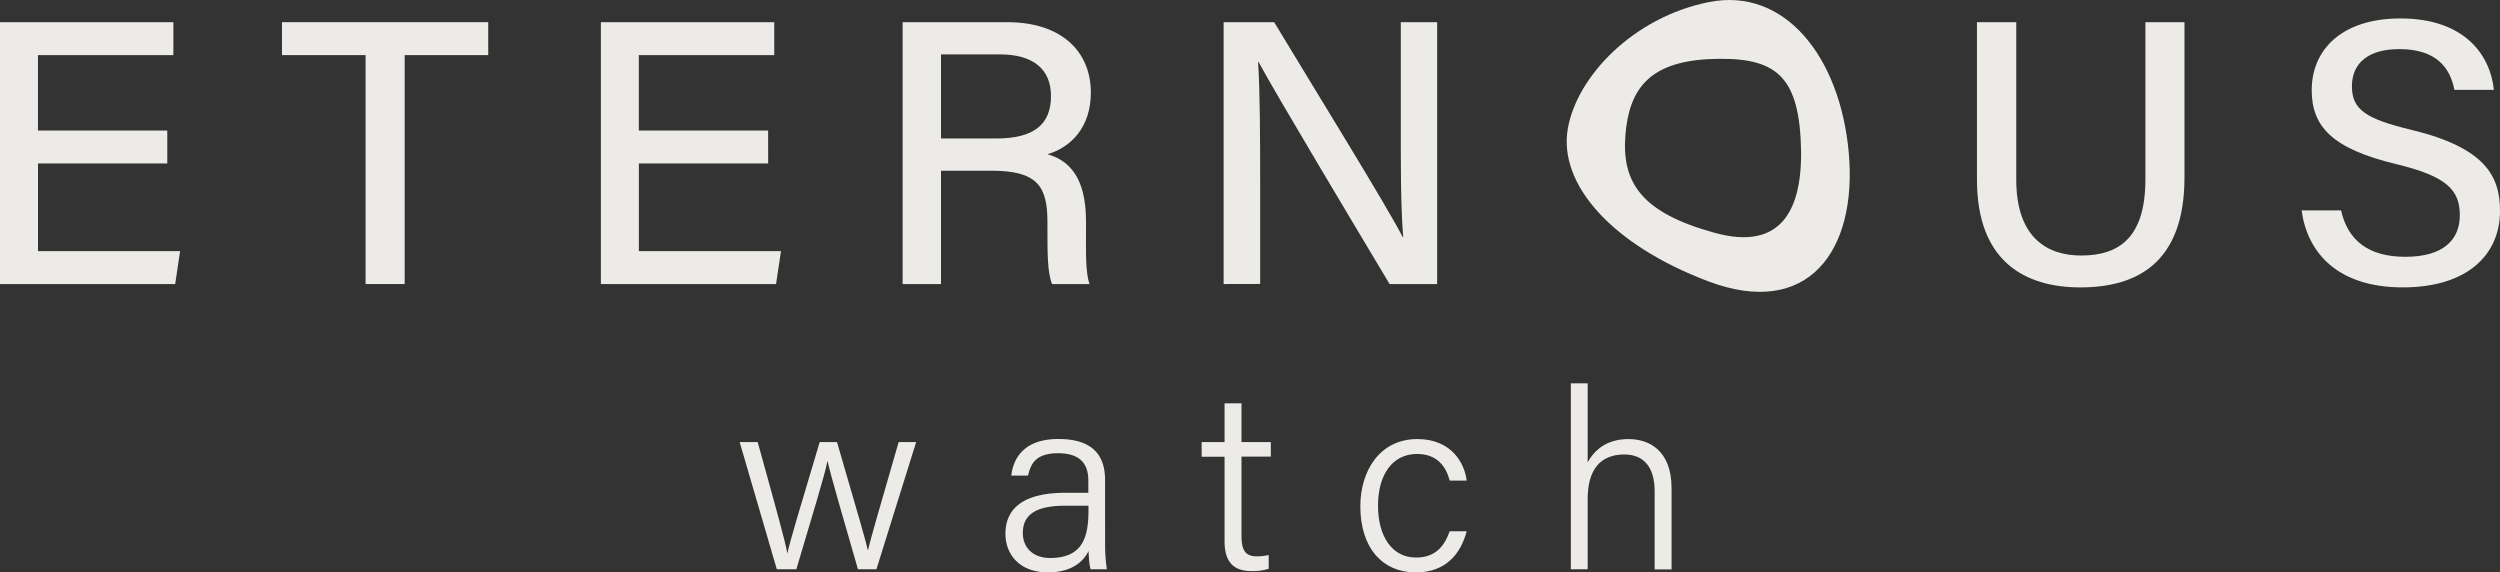
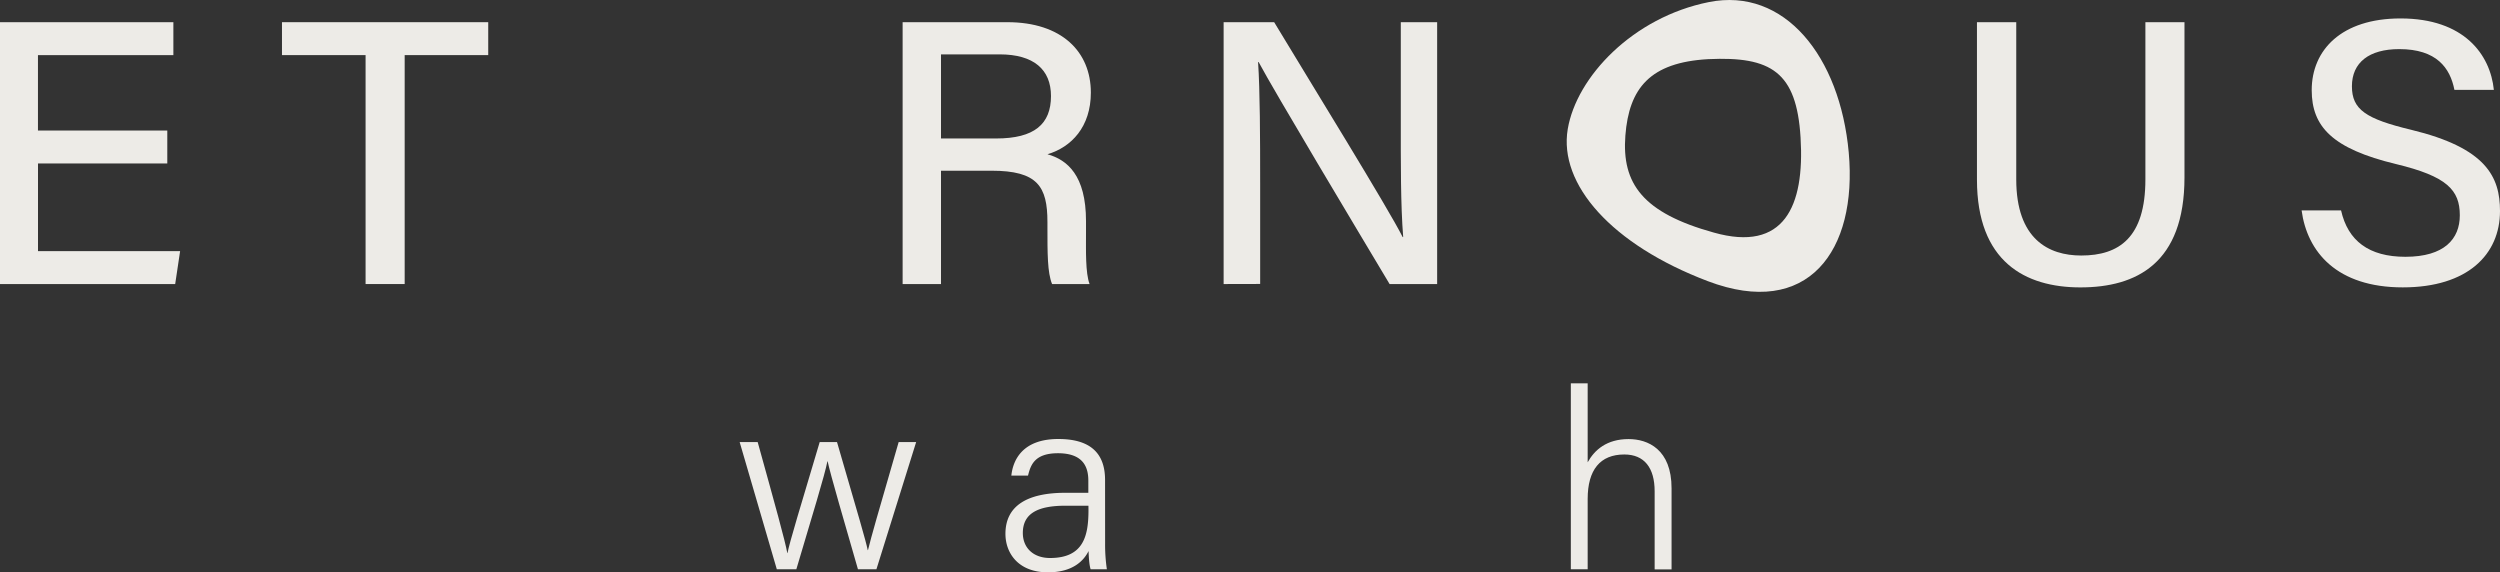
<svg xmlns="http://www.w3.org/2000/svg" viewBox="0 0 1200 274.72">
  <rect x="0" y="0" width="1200" height="274.72" fill="#333333" stroke="none" />
  <defs>
    <style>.cls-1{fill:#edebe7;}</style>
  </defs>
  <g data-name="Layer 2" id="Layer_2">
    <g data-name="Layer 1" id="Layer_1-2">
      <path d="M80.3,78.45H18.24v42.1H86.45l-2.36,15.79H0V10.65H83.22v15.8h-65V62.66H80.3Z" class="cls-1" />
      <path d="M175.48,26.45H135.35V10.65h99v15.8H194.24V136.34H175.48Z" class="cls-1" />
-       <path d="M368.72,78.45H306.66v42.1h68.21l-2.36,15.79H288.42V10.65h83.22v15.8h-65V62.66h62.06Z" class="cls-1" />
      <path d="M451.68,81.94v54.4H433.26V10.65h50.27c26.13,0,40.08,14.21,40.08,33.8,0,16.43-9.34,26.19-20.83,29.59,9.49,2.67,18.5,10.1,18.5,32.05v5.54c0,8.62-.31,19.33,1.71,24.71H505c-2.27-5.43-2.23-15.16-2.23-27.25v-2.51c0-17.11-4.74-24.64-26.86-24.64Zm0-15.47h26.48c18.38,0,26.31-6.92,26.31-20.37,0-12.76-8.32-20-24.66-20H451.68Z" class="cls-1" />
      <path d="M587.34,136.34V10.65H611.6c17.58,29.17,54.86,89.48,61.68,103.15h.25c-1.24-15.56-1.15-35.76-1.15-56.31V10.65h17.45V136.34H667C651,109.57,611.72,44,604.15,29.8h-.27c.92,13.69,1,35.85,1,58.5v48Z" class="cls-1" />
      <path d="M887.4,73.23c4.24,47.15-19.54,80-67.67,61.72C773.53,117.42,748.1,88.44,752.51,62c4.21-25.12,31.3-53.71,67.74-61C856.5-6.26,883.2,27,887.4,73.23ZM780.18,65.05c-1.79,23.1,8.37,37.14,42.43,46.58,33.72,9.53,43.71-12.52,41.66-45.61C862.35,34.46,850.11,27,820,28.39,791.94,29.94,781.93,42.4,780.18,65.05Z" class="cls-1" />
      <path d="M967.8,10.65V86.14c0,28.65,15.55,36.51,31.17,36.51,18.21,0,30.82-8.62,30.82-36.51V10.65h18.76V85.19c0,41.19-23.06,52.76-49.95,52.76-26.61,0-49.66-12.42-49.66-51.7V10.65Z" class="cls-1" />
      <path d="M1123.71,101c3.3,14.61,13.37,22.26,30.89,22.26,18.64,0,26.11-8.54,26.11-19.91,0-12.15-6.17-18.72-30.67-24.61-30.47-7.35-40.42-17.93-40.42-35.47,0-19.27,14.26-34.42,42.64-34.42,30.59,0,43.08,17.41,44.79,34.28h-18.93c-2.06-10.53-8.55-19.56-26.48-19.56-14.5,0-22.72,6.44-22.72,17.85,0,11.22,6.77,15.66,28.45,20.88,36,8.7,42.63,22.58,42.63,39,0,20.78-15.46,36.64-46.66,36.64-31.68,0-45.89-17-48.57-36.95Z" class="cls-1" />
      <path d="M363.68,212.18c8.38,30.21,13.21,47.51,14.22,53.3H378c1-5.25,6.32-22.63,15.46-53.3h8.3c10.53,36.3,13.7,46.79,14.75,51.9h.12c1.62-6.64,4.26-15.8,14.73-51.9h8.4l-19.08,61.08h-8.86c-6.3-21.91-13.3-45.74-14.55-51.81h-.12c-1.18,6.3-7.45,26.66-14.91,51.81h-9.37l-17.84-61.08Z" class="cls-1" />
      <path d="M530.45,260.87a81.09,81.09,0,0,0,.85,12.39h-7.79c-.49-1.42-.85-4.2-1-8.76-2.11,4.31-7.25,10.22-19.5,10.22-14.28,0-20.4-9.26-20.4-18.48,0-13.53,10.53-19.7,28.77-19.7H522.4v-5.76c0-5.78-1.78-13.23-14.57-13.23-11.37,0-13.15,5.83-14.38,10.73h-8c.77-7.49,5.4-17.58,22.58-17.56,14.38,0,22.4,6,22.4,19.63Zm-8-18.13h-11c-12.93,0-20.49,3.46-20.49,13.1,0,7.08,5,12,13.07,12,16.21,0,18.44-10.83,18.44-23.07Z" class="cls-1" />
-       <path d="M576.79,212.18h11V193.59h8.13v18.59H610v7H595.92v37.91c0,6.43,1.46,9.94,7.17,9.94a23,23,0,0,0,5.88-.63V273a24.52,24.52,0,0,1-8.28,1.11c-8.59,0-12.9-4.37-12.9-14.31V219.23h-11Z" class="cls-1" />
-       <path d="M704,255c-2.78,10.64-9.87,19.75-24.4,19.75-16,0-26.64-11.7-26.64-31.72,0-17,9.31-32.28,27.38-32.28,16.47,0,22.7,11.71,23.66,19.95h-8.15c-1.69-6.69-6-12.8-15.67-12.8-12,0-18.74,10.2-18.74,24.83,0,14.25,6.42,24.89,18.23,24.89,8.34,0,13.29-4.31,16.16-12.62Z" class="cls-1" />
      <path d="M762.08,184v37.91c3.28-5.9,9.07-11.15,19.66-11.15,9.18,0,20.61,4.84,20.61,23.63v38.91h-8.12V235.82c0-11.32-5-17.67-14.56-17.67-11.59,0-17.59,7.37-17.59,21.34v33.77H754V184Z" class="cls-1" />
    </g>
  </g>
</svg>